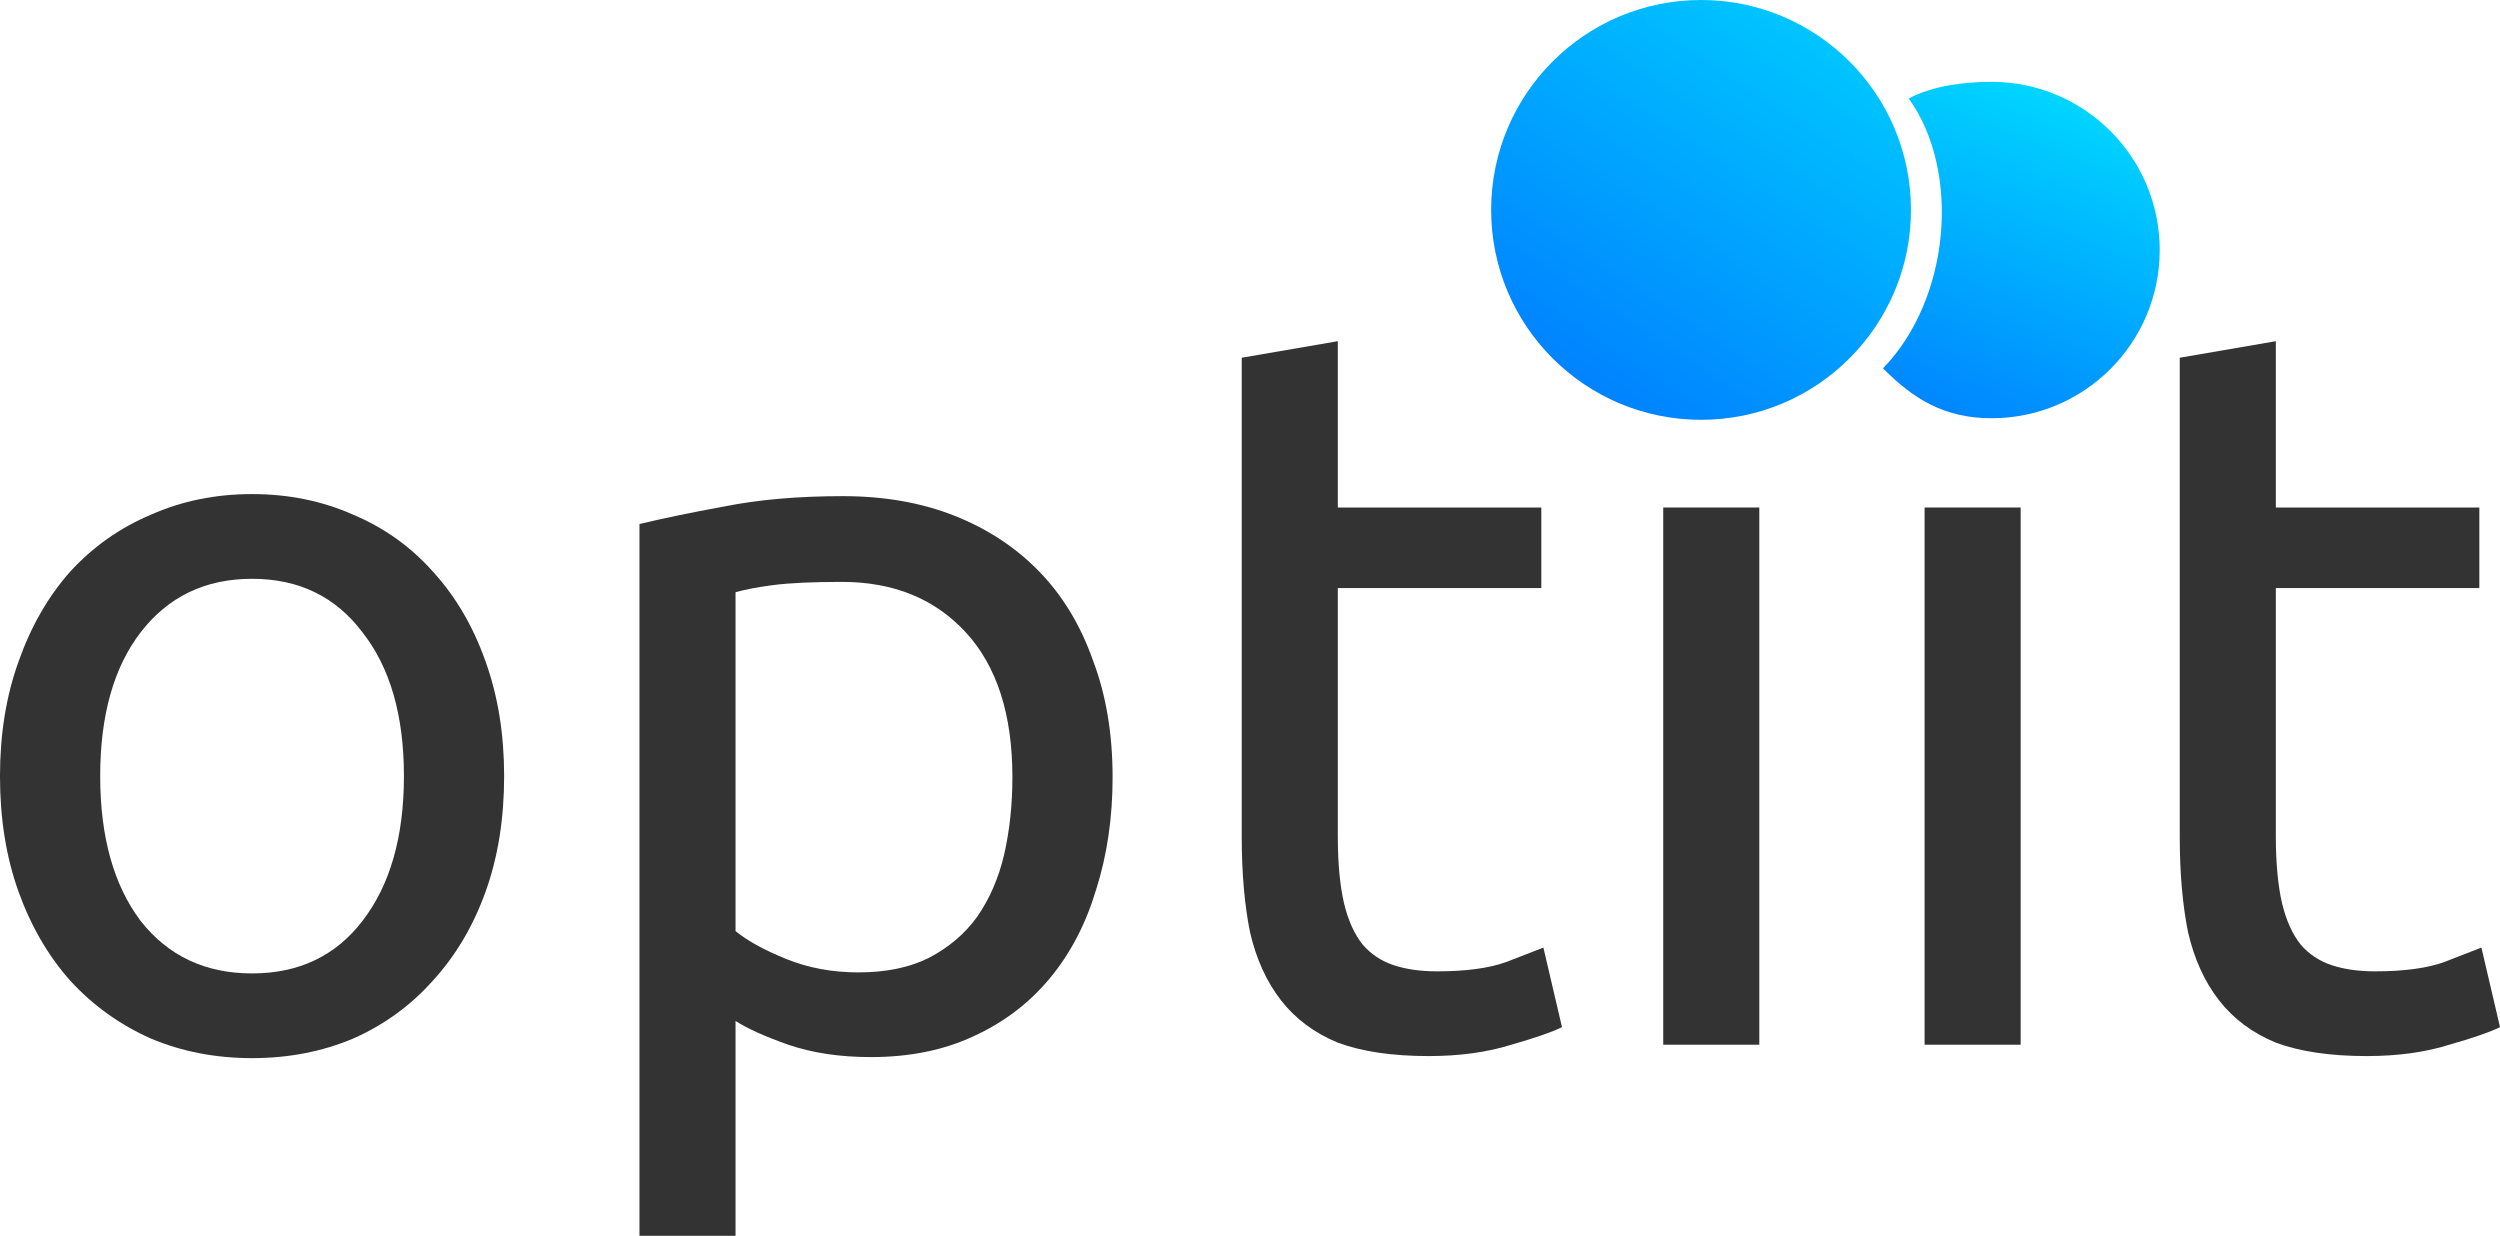
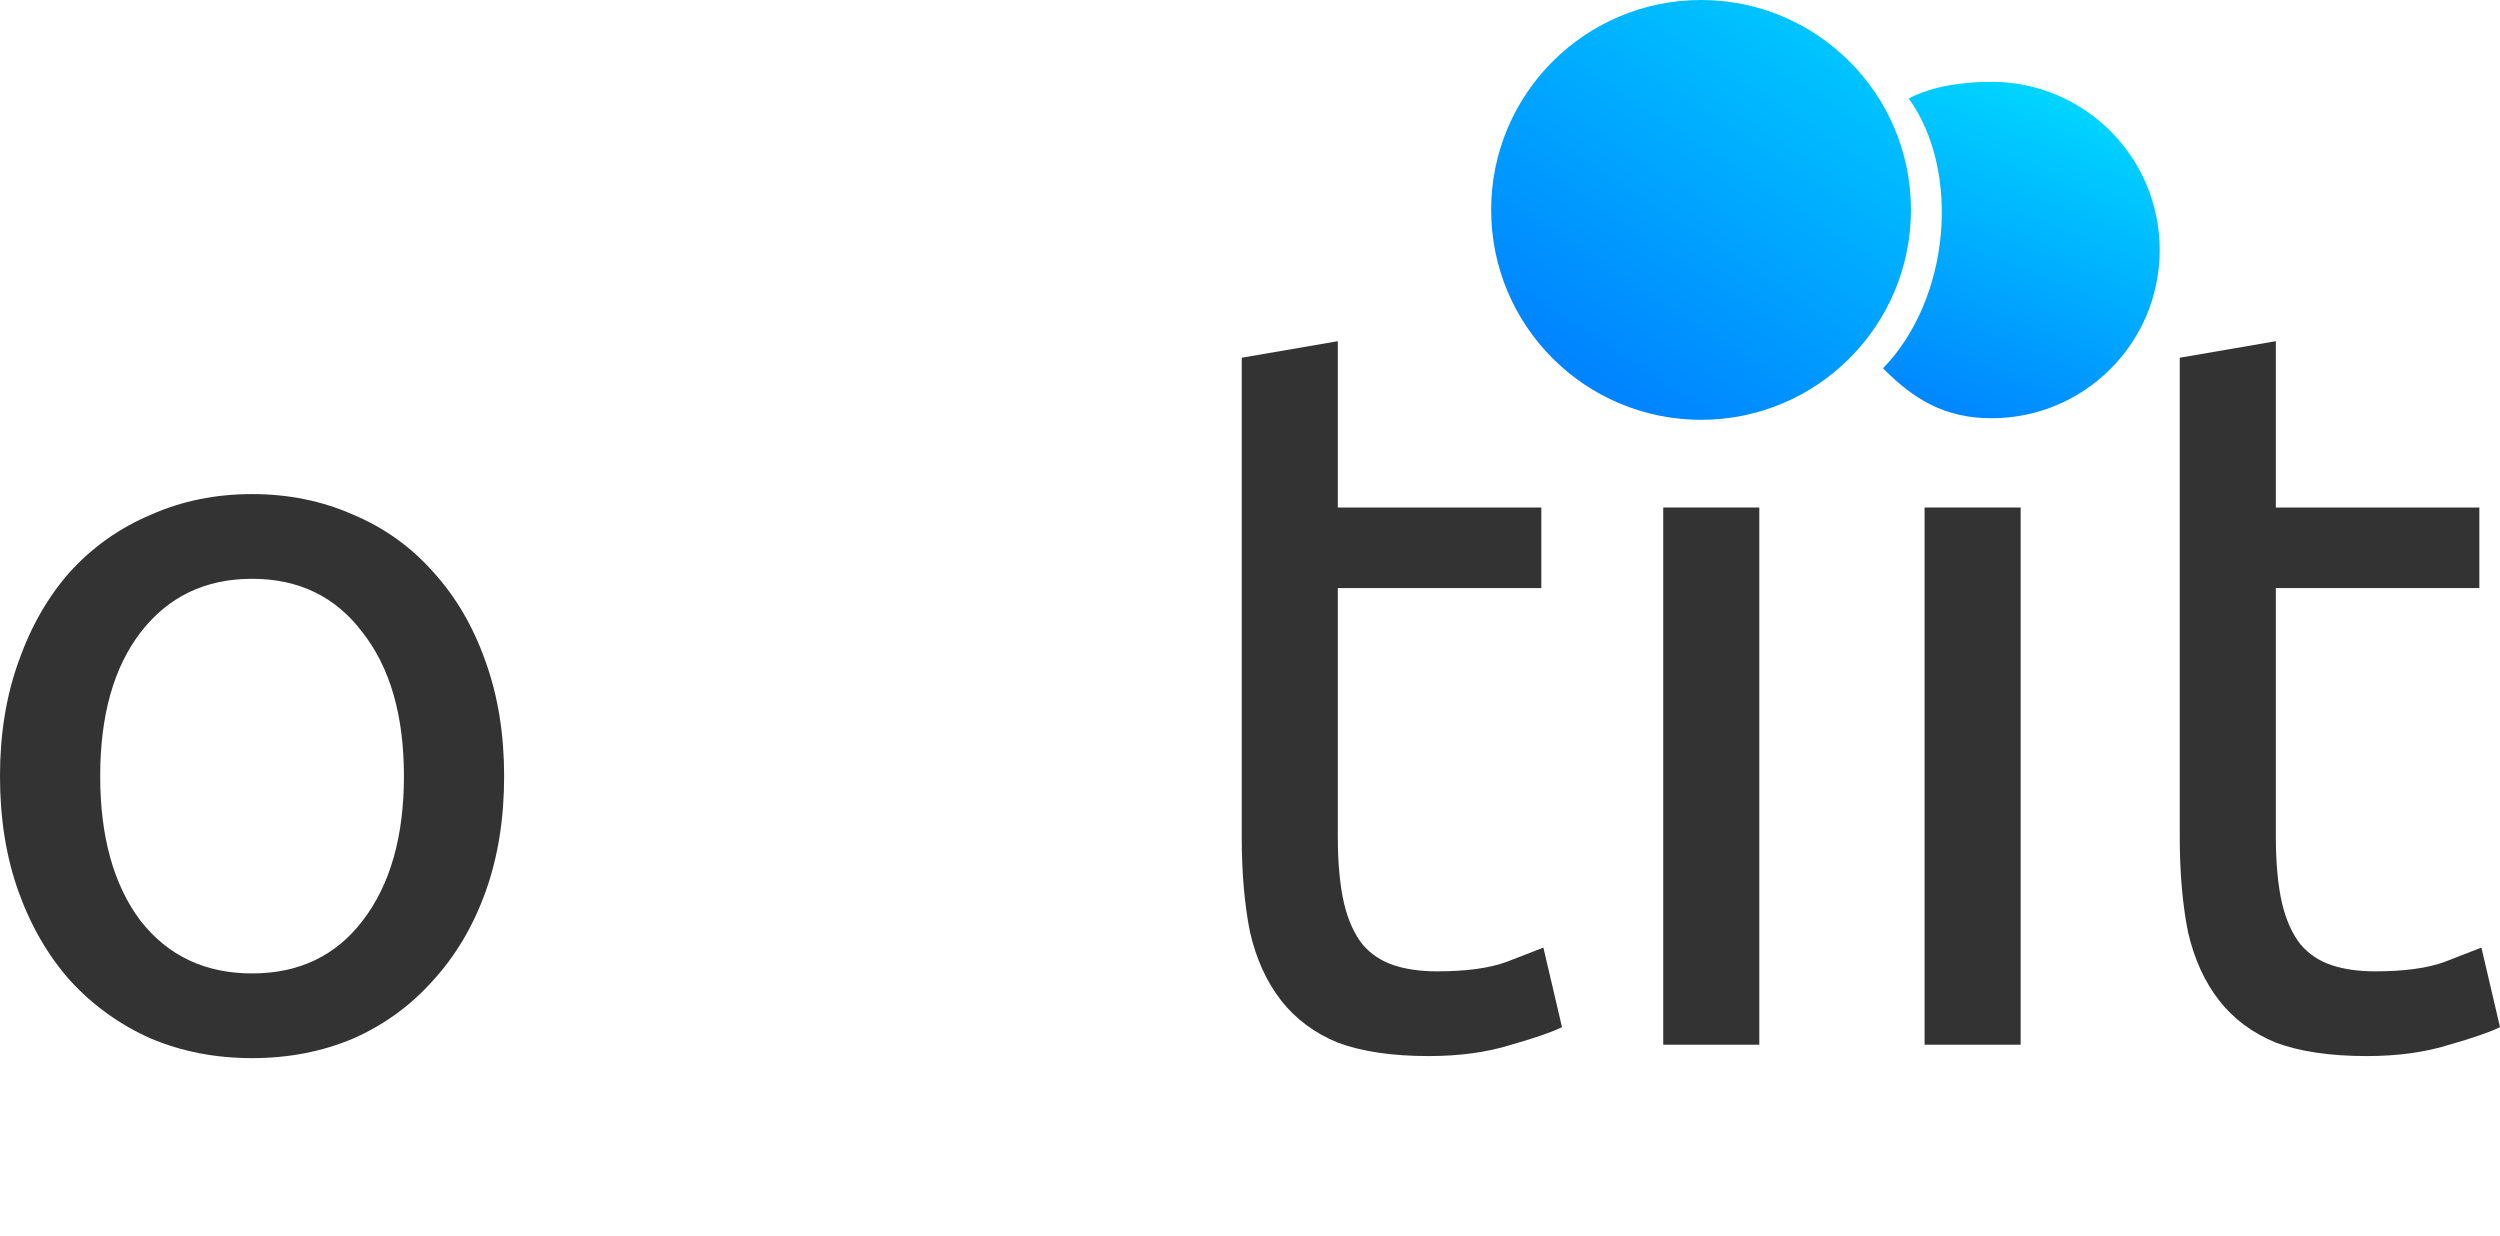
<svg xmlns="http://www.w3.org/2000/svg" xmlns:ns1="http://www.inkscape.org/namespaces/inkscape" xmlns:ns2="http://sodipodi.sourceforge.net/DTD/sodipodi-0.dtd" xmlns:xlink="http://www.w3.org/1999/xlink" width="794.5" height="392.743" viewBox="0 0 210.211 103.913" version="1.1" id="svg5" ns1:version="1.1.2 (0a00cf5339, 2022-02-04)" ns2:docname="optiit.svg">
  <defs id="defs2">
    <linearGradient ns1:collect="always" id="linearGradient21464">
      <stop style="stop-color:#00ffff;stop-opacity:1;" offset="0" id="stop21460" />
      <stop style="stop-color:#0068ff;stop-opacity:1" offset="1" id="stop21462" />
    </linearGradient>
    <linearGradient ns1:collect="always" xlink:href="#linearGradient21464" id="linearGradient21466" x1="196.815" y1="10.221" x2="152.85" y2="77.47" gradientUnits="userSpaceOnUse" gradientTransform="translate(0,-2.646)" />
    <linearGradient ns1:collect="always" xlink:href="#linearGradient21464" id="linearGradient22160" x1="191.093" y1="20.592" x2="171.178" y2="70.694" gradientUnits="userSpaceOnUse" gradientTransform="translate(0,-2.646)" />
  </defs>
  <g ns1:label="Layer 1" ns1:groupmode="layer" id="layer1" transform="translate(-23.248,-28.02)">
    <g id="g1196" style="fill:#333333">
      <path d="m 65.638,93.279 q 0,5.386 -1.564,9.729 -1.564,4.343 -4.43,7.47 -2.78,3.127 -6.689,4.864 -3.909,1.65 -8.513,1.65 -4.604,0 -8.513,-1.65 -3.909,-1.737 -6.775,-4.864 -2.78,-3.127 -4.343,-7.47 -1.564,-4.343 -1.564,-9.729 0,-5.299 1.564,-9.642 1.564,-4.43 4.343,-7.557 2.867,-3.127 6.775,-4.778 3.909,-1.737 8.513,-1.737 4.604,0 8.513,1.737 3.909,1.65 6.689,4.778 2.867,3.127 4.43,7.557 1.564,4.343 1.564,9.642 z m -8.426,0 q 0,-7.644 -3.475,-12.074 -3.388,-4.517 -9.295,-4.517 -5.907,0 -9.381,4.517 -3.388,4.43 -3.388,12.074 0,7.644 3.388,12.161 3.475,4.43 9.381,4.43 5.907,0 9.295,-4.43 3.475,-4.517 3.475,-12.161 z" id="path17845" style="font-size:86.865px;line-height:1.25;font-family:ubuntu;-inkscape-font-specification:ubuntu;fill:#333333;stroke-width:2.172" />
-       <path d="m 108.375,93.366 q 0,-7.905 -3.909,-12.161 -3.909,-4.256 -10.424,-4.256 -3.648,0 -5.733,0.261 -1.998,0.261 -3.214,0.608 V 106.309 q 1.477,1.216 4.256,2.345 2.78,1.129 6.081,1.129 3.475,0 5.907,-1.216 2.519,-1.303 4.083,-3.475 1.564,-2.258 2.258,-5.212 0.695,-3.04 0.695,-6.515 z m 8.426,0 q 0,5.125 -1.39,9.468 -1.303,4.343 -3.909,7.47 -2.606,3.127 -6.428,4.864 -3.735,1.737 -8.6,1.737 -3.909,0 -6.949,-1.042 -2.953,-1.042 -4.43,-1.998 v 18.068 H 77.017 V 72.084 q 2.867,-0.695 7.123,-1.477 4.343,-0.869 9.989,-0.869 5.212,0 9.381,1.65 4.169,1.65 7.123,4.691 2.953,3.04 4.517,7.47 1.65,4.343 1.65,9.816 z" id="path17847" style="font-size:86.865px;line-height:1.25;font-family:ubuntu;-inkscape-font-specification:ubuntu;fill:#333333;stroke-width:2.172" />
      <path d="m 135.737,70.694 h 17.112 v 6.775 h -17.112 v 20.847 q 0,3.388 0.521,5.646 0.521,2.172 1.564,3.475 1.042,1.216 2.606,1.737 1.564,0.521 3.648,0.521 3.648,0 5.82,-0.782 2.258,-0.869 3.127,-1.216 l 1.564,6.689 q -1.216,0.608 -4.256,1.477 -3.04,0.956 -6.949,0.956 -4.604,0 -7.644,-1.129 -2.953,-1.216 -4.778,-3.561 -1.824,-2.345 -2.606,-5.733 -0.695,-3.475 -0.695,-7.992 V 58.099 l 8.078,-1.39 z" id="path17849" style="font-size:86.865px;line-height:1.25;font-family:ubuntu;-inkscape-font-specification:ubuntu;fill:#333333;stroke-width:2.172" />
      <path d="m 171.178,115.864 h -8.078 V 70.694 h 8.078 z" id="path17851" ns2:nodetypes="ccccc" style="font-size:86.865px;line-height:1.25;font-family:ubuntu;-inkscape-font-specification:ubuntu;fill:#333333;stroke-width:2.172" />
      <path d="m 193.154,115.864 h -8.078 V 70.694 h 8.078 z" id="path17853" ns2:nodetypes="ccccc" style="font-size:86.865px;line-height:1.25;font-family:ubuntu;-inkscape-font-specification:ubuntu;fill:#333333;stroke-width:2.172" />
      <path d="m 214.61,70.694 h 17.112 v 6.775 h -17.112 v 20.847 q 0,3.388 0.521,5.646 0.521,2.172 1.564,3.475 1.042,1.216 2.606,1.737 1.564,0.521 3.648,0.521 3.648,0 5.82,-0.782 2.258,-0.869 3.127,-1.216 l 1.564,6.689 q -1.216,0.608 -4.256,1.477 -3.04,0.956 -6.949,0.956 -4.604,0 -7.644,-1.129 -2.953,-1.216 -4.778,-3.561 -1.824,-2.345 -2.606,-5.733 -0.695,-3.475 -0.695,-7.992 V 58.099 l 8.078,-1.39 z" id="path17855" style="font-size:86.865px;line-height:1.25;font-family:ubuntu;-inkscape-font-specification:ubuntu;fill:#333333;stroke-width:2.172" />
    </g>
    <g id="g22632">
      <path id="path17955" style="fill:url(#linearGradient21466);fill-opacity:1;stroke:none;stroke-width:3.822" d="m 183.93,45.67 c -1e-5,9.748 -7.902,17.65 -17.65,17.65 -9.748,-2e-6 -17.65,-7.902 -17.65,-17.65 0,-9.748 7.902,-17.65 17.65,-17.65 9.748,2e-6 17.65,7.902 17.65,17.65 z" ns2:nodetypes="sssss" />
      <path id="path17955-7" style="fill:url(#linearGradient22160);fill-opacity:1;stroke:none;stroke-width:3.063" d="m 183.742,36.301 c 1.974,-1.046 4.571,-1.4 6.961,-1.4 7.811,1e-6 14.143,6.332 14.143,14.143 0,7.811 -6.332,14.143 -14.143,14.143 -3.938,2e-6 -6.559,-1.602 -9.123,-4.199 5.687,-5.859 6.553,-16.59 2.163,-22.687 z" ns2:nodetypes="cssscc" />
    </g>
  </g>
</svg>